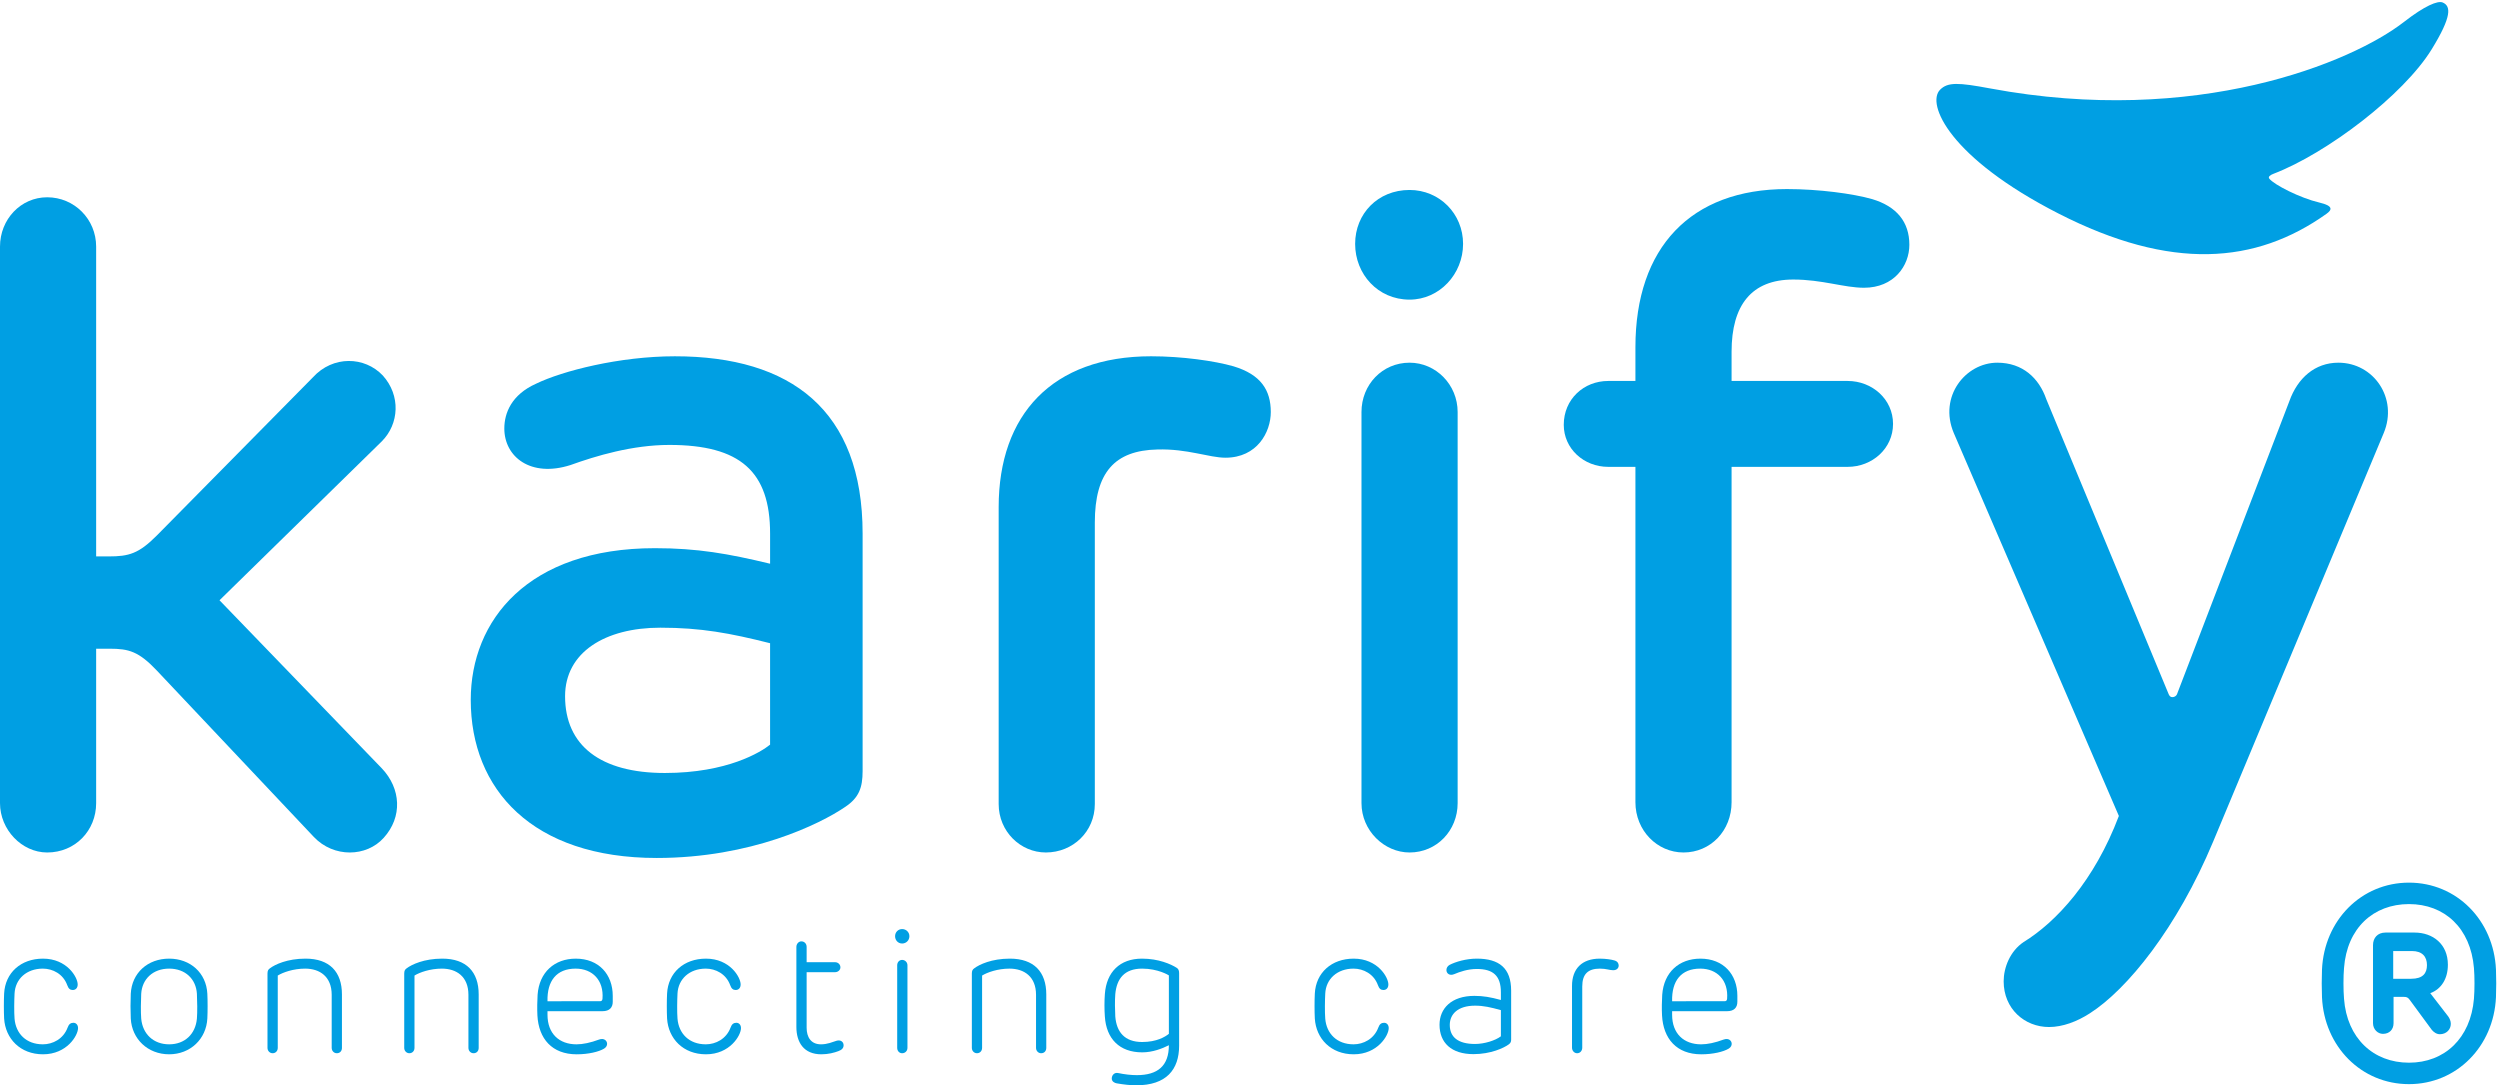
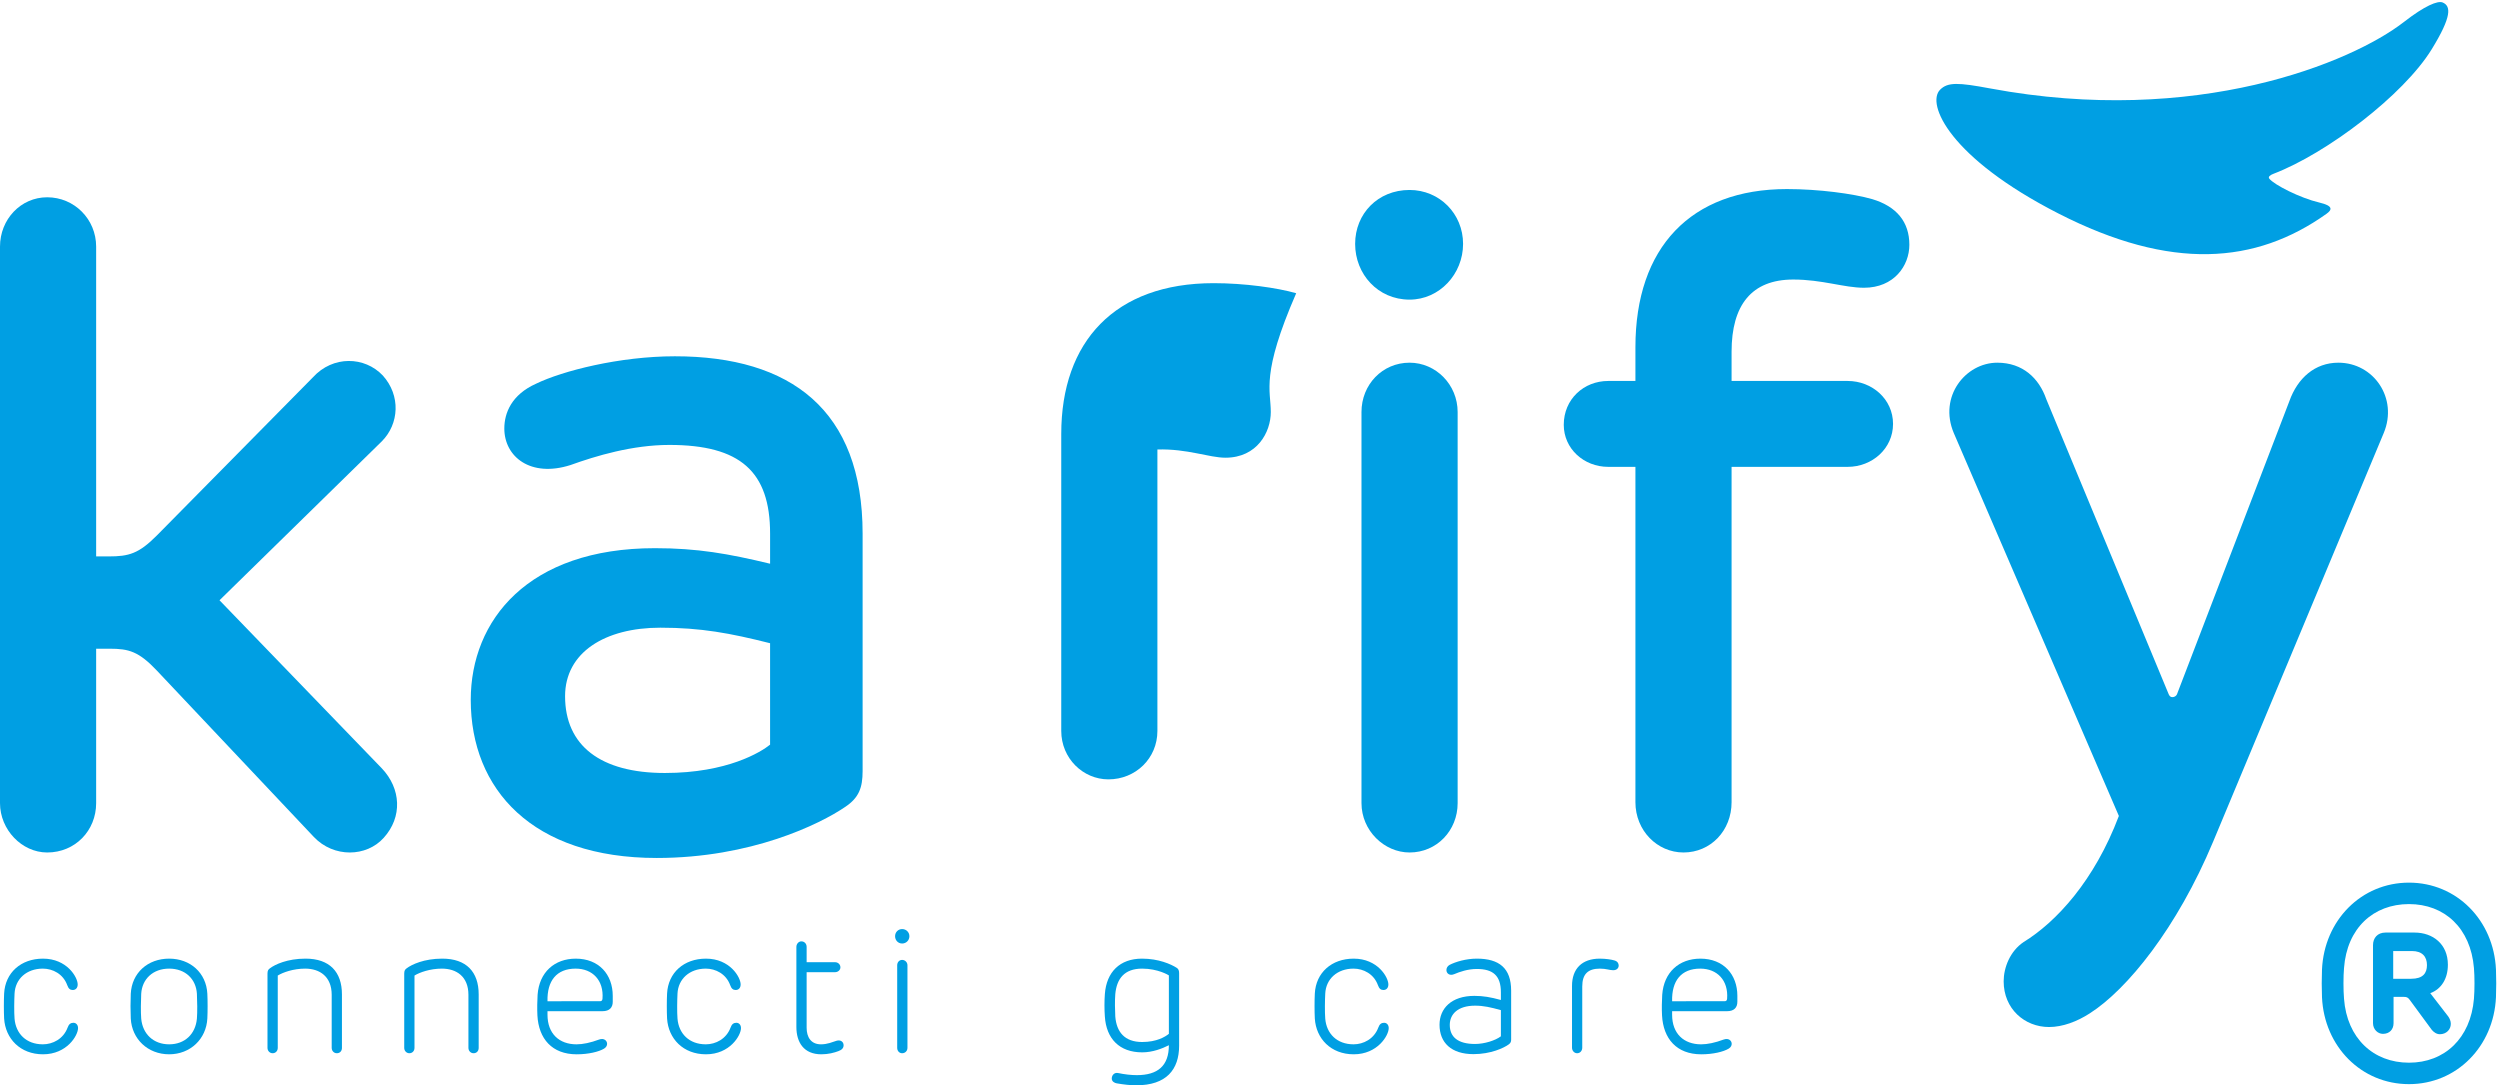
<svg xmlns="http://www.w3.org/2000/svg" class="karify-logo" version="1.1" id="Layer_1" x="0px" y="0px" width="587.667px" height="255.12px" viewBox="0 0 587.667 255.12" enable-background="new 0 0 587.667 255.12" xml:space="preserve">
  <g>
    <rect y="0.397" fill="none" width="587.667" height="254.723" />
    <path fill="#009fe3" d="M456.048,21.094c1.809-1.828,4.316-1.7,11.767-0.308c48.421,9.044,85.006-6.078,97.3-15.647      c4.901-3.815,7.922-5.02,9.053-4.563c2.024,0.827,2.18,3.305-2.565,11.02c-6.641,10.786-24.665,24.466-37.185,29.256      c-0.789,0.299-1.321,0.71-0.984,1.142c1.134,1.438,7.242,4.555,11.769,5.618c3.41,0.798,2.941,1.749,1.658,2.66      c-16.63,11.829-36.506,13.447-62.978-0.078C458.241,37.096,452.76,24.413,456.048,21.094" />
    <path fill="#009fe3" d="M22.601,57.976v72.819h2.986c4.69,0,7.037-0.644,11.301-4.941l36.673-37.162      c4.692-5.156,12.154-4.941,16.419-0.429c4.263,4.725,3.837,11.383-0.214,15.464L51.6,141.104l38.166,39.522      c4.477,4.728,4.905,11.384,0.425,16.327c-4.051,4.513-11.726,4.728-16.417-0.216l-36.887-39.092      c-4.264-4.516-6.61-5.156-11.088-5.156h-3.198v36.302c0,6.443-4.905,11.598-11.513,11.598C5.118,200.39,0,195.023,0,188.792V57.976      c0-6.445,4.905-11.601,11.088-11.601C17.484,46.375,22.601,51.531,22.601,57.976" />
  </g>
-   <rect y="0.397" fill="none" width="587.667" height="254.723" />
  <path fill="#009fe3" d="M202.771,181.274c0,3.865-0.853,6.228-4.052,8.377c-5.97,4.082-22.173,12.03-44.351,12.03     c-29.209,0-43.709-16.11-43.709-37.164c0-18.686,13.432-35.658,43.284-35.658c10.022,0,17.27,1.292,27.08,3.653v-7.089     c0-14.605-7.037-20.835-23.669-20.835c-8.742,0-17.27,2.578-23.24,4.726c-9.381,3.007-15.565-1.934-15.565-8.593     c0-3.65,1.705-7.947,7.462-10.526c6.185-3.004,19.616-6.445,32.624-6.445c27.292,0,44.137,12.674,44.137,41.674V181.274      M181.022,175.044v-23.845c-9.382-2.361-16.206-3.651-25.801-3.651c-13.006,0-22.389,5.801-22.389,16.11     c0,11.602,8.317,18.045,23.455,18.045C171,181.703,178.889,176.763,181.022,175.044z" />
-   <path fill="#009fe3" d="M298.721,96.855c0,4.724-3.2,10.737-10.662,10.737c-3.838,0-8.955-2.145-15.992-1.932     c-10.024,0.216-14.712,5.371-14.712,17.186v66.159c0,6.446-5.118,11.384-11.515,11.384c-5.97,0-11.088-4.938-11.088-11.384v-69.811     c0-21.695,12.581-35.445,35.823-35.445c7.25,0,14.924,1.077,19.404,2.365C296.374,88.048,298.721,91.7,298.721,96.855" />
+   <path fill="#009fe3" d="M298.721,96.855c0,4.724-3.2,10.737-10.662,10.737c-3.838,0-8.955-2.145-15.992-1.932     v66.159c0,6.446-5.118,11.384-11.515,11.384c-5.97,0-11.088-4.938-11.088-11.384v-69.811     c0-21.695,12.581-35.445,35.823-35.445c7.25,0,14.924,1.077,19.404,2.365C296.374,88.048,298.721,91.7,298.721,96.855" />
  <path fill="#009fe3" d="M331.341,70.433c-7.462,0-12.793-6.013-12.793-13.104c0-7.086,5.331-12.673,12.793-12.673     c7.036,0,12.579,5.586,12.579,12.673C343.92,64.419,338.377,70.433,331.341,70.433 M342.643,96.855v91.937     c0,6.443-4.903,11.598-11.302,11.598c-5.971,0-11.301-5.154-11.301-11.598V96.855c0-6.445,4.905-11.599,11.301-11.599     C337.526,85.257,342.643,90.411,342.643,96.855z" />
  <path fill="#009fe3" d="M384.434,81.604c0-23.414,13.006-37.161,35.608-37.161c7.464,0,15.565,1.075,20.043,2.363     c5.758,1.718,8.742,5.37,8.742,10.739c0,4.94-3.624,10.097-10.66,10.097c-4.69,0-9.811-1.932-16.634-1.932     c-9.808,0-14.497,6.013-14.497,16.968v6.875h27.291c5.758,0,10.663,4.294,10.663,10.094c0,5.802-4.905,10.096-10.663,10.096h-27.291     v78.832c0,6.661-4.903,11.815-11.3,11.815c-6.185,0-11.303-5.154-11.303-11.815v-78.832h-6.396c-5.758,0-10.449-4.294-10.449-9.879     c0-6.017,4.691-10.311,10.449-10.311h6.396V81.604" />
  <path fill="#009fe3" d="M459.271,101.795c-3.624-8.59,2.772-16.538,10.234-16.538c5.97,0,9.809,3.65,11.514,8.589l28.785,69.382     c0.213,0.43,0.425,0.646,0.854,0.646c0.426,0,0.853-0.217,1.067-0.646l26.439-68.951c1.919-5.371,5.968-9.021,11.514-9.021     c8.314,0,14.07,8.376,10.659,16.538l-40.085,96.017c-8.527,20.409-20.255,34.8-28.997,40.385c-2.986,1.934-6.398,3.222-9.595,3.222     c-5.759,0-10.664-4.296-10.664-10.738c0-3.226,1.494-7.091,4.693-9.239c7.675-4.723,16.63-14.39,22.388-29.639L459.271,101.795" />
  <path fill="#009fe3" d="M15.893,241.551c0.291-0.834,0.749-1.13,1.371-1.13c0.582,0,1.082,0.461,1.082,1.255     c0,1.719-2.618,6.155-8.231,6.155c-5.361,0-8.854-3.684-9.145-8.415c-0.082-1.634-0.082-4.188,0-5.864     c0.25-4.902,3.949-8.208,9.145-8.208c5.613,0,8.148,4.357,8.148,6.07c0,0.841-0.5,1.302-1.165,1.302     c-0.582,0-0.997-0.294-1.289-1.131c-0.956-2.638-3.409-3.895-5.737-3.895c-3.824,0-6.484,2.429-6.65,5.861     c-0.084,1.553-0.126,4.396,0,5.907c0.291,3.515,2.743,6.027,6.65,6.027C12.401,245.486,14.896,244.23,15.893,241.551" />
  <path fill="#009fe3" d="M48.74,233.595c0.083,1.675,0.083,4.146,0,5.821c-0.25,4.814-3.991,8.415-8.979,8.415     c-5.03,0-8.771-3.601-9.021-8.415c-0.083-1.676-0.083-4.146,0-5.821c0.25-4.899,3.99-8.251,9.021-8.251     C44.749,225.344,48.491,228.695,48.74,233.595 M33.194,233.595c-0.083,1.549-0.125,4.354,0,5.864     c0.333,3.598,2.867,6.027,6.568,6.027c3.699,0,6.193-2.43,6.524-6.027c0.127-1.511,0.084-4.315,0-5.864     c-0.207-3.435-2.7-5.904-6.524-5.904S33.401,230.16,33.194,233.595z" />
  <path fill="#009fe3" d="M80.382,246.323c0,0.713-0.457,1.257-1.207,1.257c-0.665,0-1.206-0.544-1.206-1.257v-12.477     c0-4.272-2.786-6.156-6.235-6.156c-2.787,0-5.237,0.882-6.443,1.63v17.003c0,0.713-0.5,1.257-1.206,1.257     c-0.665,0-1.208-0.544-1.208-1.257v-17.461c0-0.672,0.167-0.964,0.585-1.254c1.163-0.879,4.072-2.265,8.354-2.265     c5.652,0,8.563,3.1,8.563,8.416V246.323" />
  <path fill="#009fe3" d="M112.523,246.323c0,0.713-0.457,1.257-1.206,1.257c-0.665,0-1.205-0.544-1.205-1.257v-12.477     c0-4.272-2.786-6.156-6.237-6.156c-2.786,0-5.235,0.882-6.442,1.63v17.003c0,0.713-0.499,1.257-1.206,1.257     c-0.665,0-1.207-0.544-1.207-1.257v-17.461c0-0.672,0.168-0.964,0.584-1.254c1.164-0.879,4.073-2.265,8.355-2.265     c5.652,0,8.563,3.1,8.563,8.416V246.323" />
  <path fill="#009fe3" d="M144.038,235.478c0,1.34-0.748,2.219-2.412,2.219h-12.928v0.839c0,4.438,2.745,6.951,6.819,6.951     c1.495,0,3.282-0.373,5.321-1.13c1.164-0.418,1.871,0.294,1.871,1.006c0,0.376-0.169,0.794-0.707,1.132     c-1.249,0.751-3.7,1.337-6.446,1.337c-5.816,0-8.936-3.684-9.229-9.128c-0.082-1.506-0.039-3.56,0.043-4.856     c0.376-5.319,3.991-8.503,8.977-8.503c5.406,0,8.689,3.688,8.689,8.753V235.478 M141.004,235.356c0.415,0,0.579-0.171,0.622-0.589     c0.334-4.312-2.328-7.077-6.316-7.077c-4.491,0-6.734,2.888-6.611,7.666H141.004z" />
  <path fill="#009fe3" d="M171.73,241.551c0.291-0.834,0.75-1.13,1.371-1.13c0.584,0,1.081,0.461,1.081,1.255     c0,1.719-2.617,6.155-8.229,6.155c-5.363,0-8.855-3.684-9.145-8.415c-0.083-1.634-0.083-4.188,0-5.864     c0.247-4.902,3.947-8.208,9.145-8.208c5.612,0,8.148,4.357,8.148,6.07c0,0.841-0.5,1.302-1.165,1.302     c-0.583,0-0.999-0.294-1.29-1.131c-0.953-2.638-3.408-3.895-5.737-3.895c-3.821,0-6.484,2.429-6.65,5.861     c-0.084,1.553-0.126,4.396,0,5.907c0.292,3.515,2.745,6.027,6.65,6.027C168.238,245.486,170.731,244.23,171.73,241.551" />
  <path fill="#009fe3" d="M193.064,247.831c-4.118,0-5.862-2.803-5.862-6.445v-18.805c0-0.713,0.541-1.298,1.165-1.298     c0.748,0,1.245,0.585,1.245,1.298v3.603h6.695c0.665,0,1.246,0.5,1.246,1.213c0,0.628-0.581,1.131-1.246,1.131h-6.695v13.065     c0,2.177,0.999,3.894,3.369,3.894c1.537,0,2.701-0.545,3.657-0.836c0.956-0.294,1.663,0.252,1.663,1.047     c0,0.669-0.414,1.088-1.206,1.382C196.096,247.457,194.726,247.831,193.064,247.831" />
  <path fill="#009fe3" d="M212.064,221.788c-0.957,0-1.66-0.756-1.66-1.719c0-0.925,0.703-1.677,1.66-1.677     c0.956,0,1.705,0.752,1.705,1.677C213.77,221.032,213.021,221.788,212.064,221.788 M213.312,226.896v19.428     c0,0.713-0.542,1.257-1.248,1.257c-0.666,0-1.163-0.544-1.163-1.257v-19.428c0-0.712,0.498-1.256,1.163-1.256     C212.729,225.64,213.312,226.184,213.312,226.896z" />
-   <path fill="#009fe3" d="M245.946,246.323c0,0.713-0.457,1.257-1.206,1.257c-0.665,0-1.203-0.544-1.203-1.257v-12.477     c0-4.272-2.786-6.156-6.234-6.156c-2.786,0-5.241,0.882-6.446,1.63v17.003c0,0.713-0.497,1.257-1.203,1.257     c-0.668,0-1.206-0.544-1.206-1.257v-17.461c0-0.672,0.164-0.964,0.581-1.254c1.164-0.879,4.074-2.265,8.355-2.265     c5.654,0,8.562,3.1,8.562,8.416V246.323" />
  <path fill="#009fe3" d="M277.174,245.781c0,5.655-2.994,9.339-10.1,9.339c-1.372,0-2.87-0.171-4.573-0.461     c-0.499-0.084-1.164-0.422-1.164-1.132c0-0.752,0.581-1.463,1.454-1.298c1.619,0.336,3.118,0.501,4.448,0.501     c4.905,0,7.525-2.176,7.525-7.033c-1.583,0.797-3.826,1.676-6.277,1.676c-5.361,0-8.438-3.226-8.771-8.419     c-0.125-1.72-0.125-3.559,0-5.275c0.373-5.193,3.532-8.335,8.729-8.335c3.908,0,6.815,1.3,8.187,2.177     c0.418,0.252,0.542,0.713,0.542,1.258V245.781 M262.167,233.679c-0.125,1.634-0.084,3.687,0,5.275     c0.291,3.602,2.162,5.987,6.319,5.987c3.409,0,5.403-1.211,6.277-1.924v-13.734c-0.041-0.042-2.539-1.593-6.277-1.593     C264.288,227.69,262.501,230.077,262.167,233.679z" />
  <path fill="#009fe3" d="M323.993,241.551c0.291-0.834,0.749-1.13,1.371-1.13c0.585,0,1.08,0.461,1.08,1.255     c0,1.719-2.615,6.155-8.229,6.155c-5.365,0-8.854-3.684-9.144-8.415c-0.085-1.634-0.085-4.188,0-5.864     c0.247-4.902,3.947-8.208,9.144-8.208c5.614,0,8.146,4.357,8.146,6.07c0,0.841-0.498,1.302-1.163,1.302     c-0.582,0-0.998-0.294-1.289-1.131c-0.952-2.638-3.408-3.895-5.734-3.895c-3.825,0-6.488,2.429-6.651,5.861     c-0.085,1.553-0.128,4.396,0,5.907c0.291,3.515,2.743,6.027,6.651,6.027C320.501,245.486,322.995,244.23,323.993,241.551" />
  <path fill="#009fe3" d="M355.22,244.356c0,0.462-0.085,0.796-0.542,1.13c-1.123,0.837-4.241,2.307-8.312,2.307     c-5.199,0-7.981-2.68-7.981-6.911c0-3.811,2.782-6.785,8.188-6.785c2.077,0,3.785,0.295,6.236,0.964v-1.803     c0-3.894-1.83-5.485-5.653-5.485c-2.121,0-4.032,0.671-5.319,1.217c-1.084,0.458-1.831-0.168-1.831-0.965     c0-0.416,0.207-0.922,0.747-1.214c1.371-0.712,3.867-1.467,6.403-1.467c5.236,0,8.064,2.221,8.064,7.539V244.356 M352.809,243.604     v-6.154c-2.409-0.672-4.073-1.05-6.071-1.05c-4.073,0-5.943,2.012-5.943,4.525c0,2.806,1.87,4.479,5.943,4.479     C348.898,245.403,351.478,244.609,352.809,243.604z" />
  <path fill="#009fe3" d="M380.5,226.976c0,0.505-0.374,1.091-1.288,1.091c-0.872,0-1.62-0.376-3.12-0.376     c-2.783,0-4.156,1.257-4.156,4.187v14.405c0,0.714-0.5,1.298-1.205,1.298c-0.665,0-1.203-0.584-1.203-1.298v-14.529     c0-4.021,2.327-6.409,6.524-6.409c1.412,0,2.745,0.21,3.451,0.422C380.208,225.972,380.5,226.435,380.5,226.976" />
  <rect x="0.086" y="0.483" fill="none" width="586.695" height="254.637" />
  <g>
    <rect y="0.397" fill="none" width="587.667" height="254.723" />
    <path fill="#009fe3" d="M408.396,235.478c0,1.34-0.747,2.219-2.41,2.219h-12.926v0.839c0,4.438,2.743,6.951,6.815,6.951      c1.498,0,3.283-0.373,5.319-1.13c1.166-0.418,1.871,0.294,1.871,1.006c0,0.376-0.163,0.794-0.705,1.132      c-1.246,0.751-3.702,1.337-6.443,1.337c-5.819,0-8.936-3.684-9.229-9.128c-0.085-1.506-0.04-3.56,0.042-4.856      c0.375-5.319,3.988-8.503,8.978-8.503c5.406,0,8.688,3.688,8.688,8.753V235.478 M405.361,235.356c0.418,0,0.583-0.171,0.625-0.589      c0.331-4.312-2.326-7.077-6.319-7.077c-4.488,0-6.732,2.888-6.606,7.666H405.361z" />
    <path fill="#009fe3" d="M566.271,254.845c-11.216,0-19.927-8.865-20.448-20.424c-0.084-2.172-0.084-4.345,0-6.517      c0.521-11.56,9.232-20.425,20.448-20.425s19.928,8.865,20.448,20.425c0.085,2.172,0.085,4.345,0,6.517      C586.199,245.979,577.487,254.845,566.271,254.845 M581.543,227.556c-0.778-9.387-6.903-15.035-15.271-15.035      c-8.367,0-14.579,5.648-15.271,15.035c-0.172,1.998-0.172,5.128,0,7.212c0.691,9.302,6.903,15.036,15.271,15.036      c8.368,0,14.493-5.734,15.271-15.036C581.714,232.684,581.714,229.554,581.543,227.556z M566.445,235.03      c-0.433-0.609-0.777-0.695-1.381-0.695h-2.418v6.172c0,1.479-0.949,2.519-2.499,2.519c-1.208,0-2.331-1.04-2.331-2.519v-18.341      c0-1.652,1.036-2.953,2.933-2.953h6.817c4.312,0,7.851,2.694,7.851,7.56c0,3.304-1.553,5.738-4.142,6.694l4.227,5.474      c0.346,0.523,0.604,1.042,0.604,1.738c0,1.307-1.033,2.434-2.586,2.434c-0.778,0-1.468-0.521-1.898-1.043L566.445,235.03z       M566.79,230.076c2.761,0,3.708-1.305,3.708-3.217c0-1.997-1.12-3.303-3.536-3.303h-4.399v6.52H566.79z" />
  </g>
</svg>